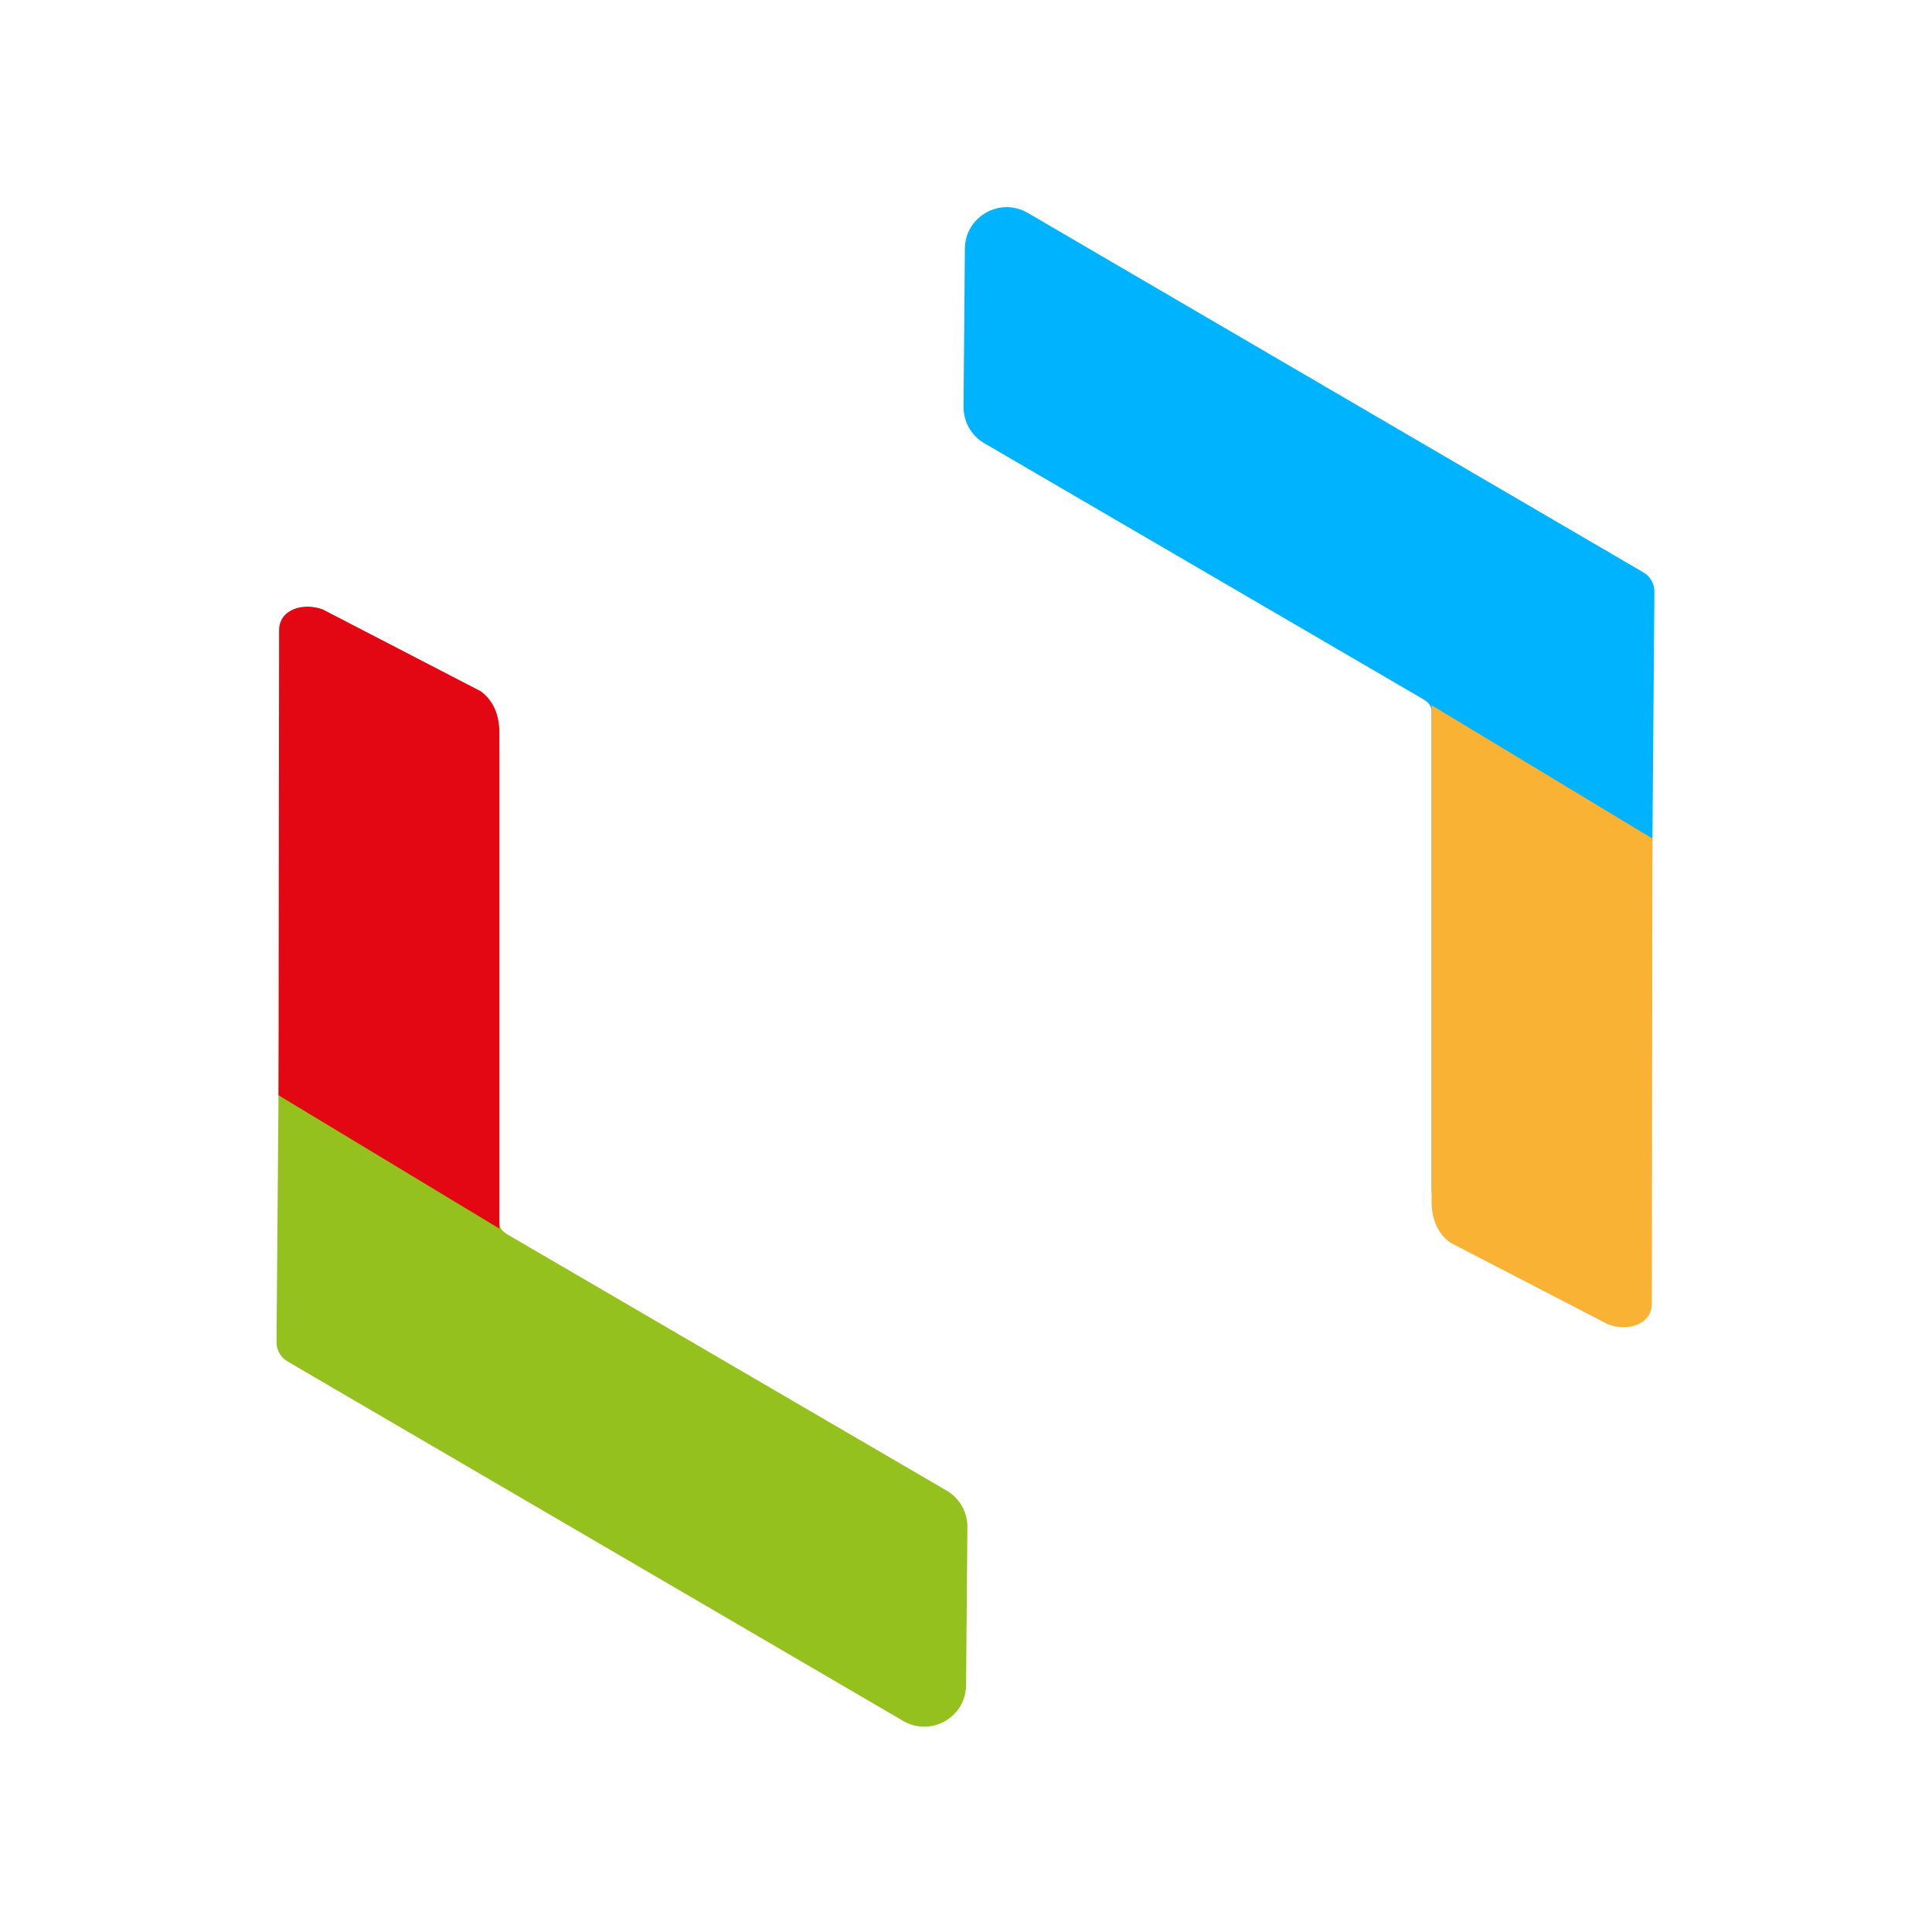
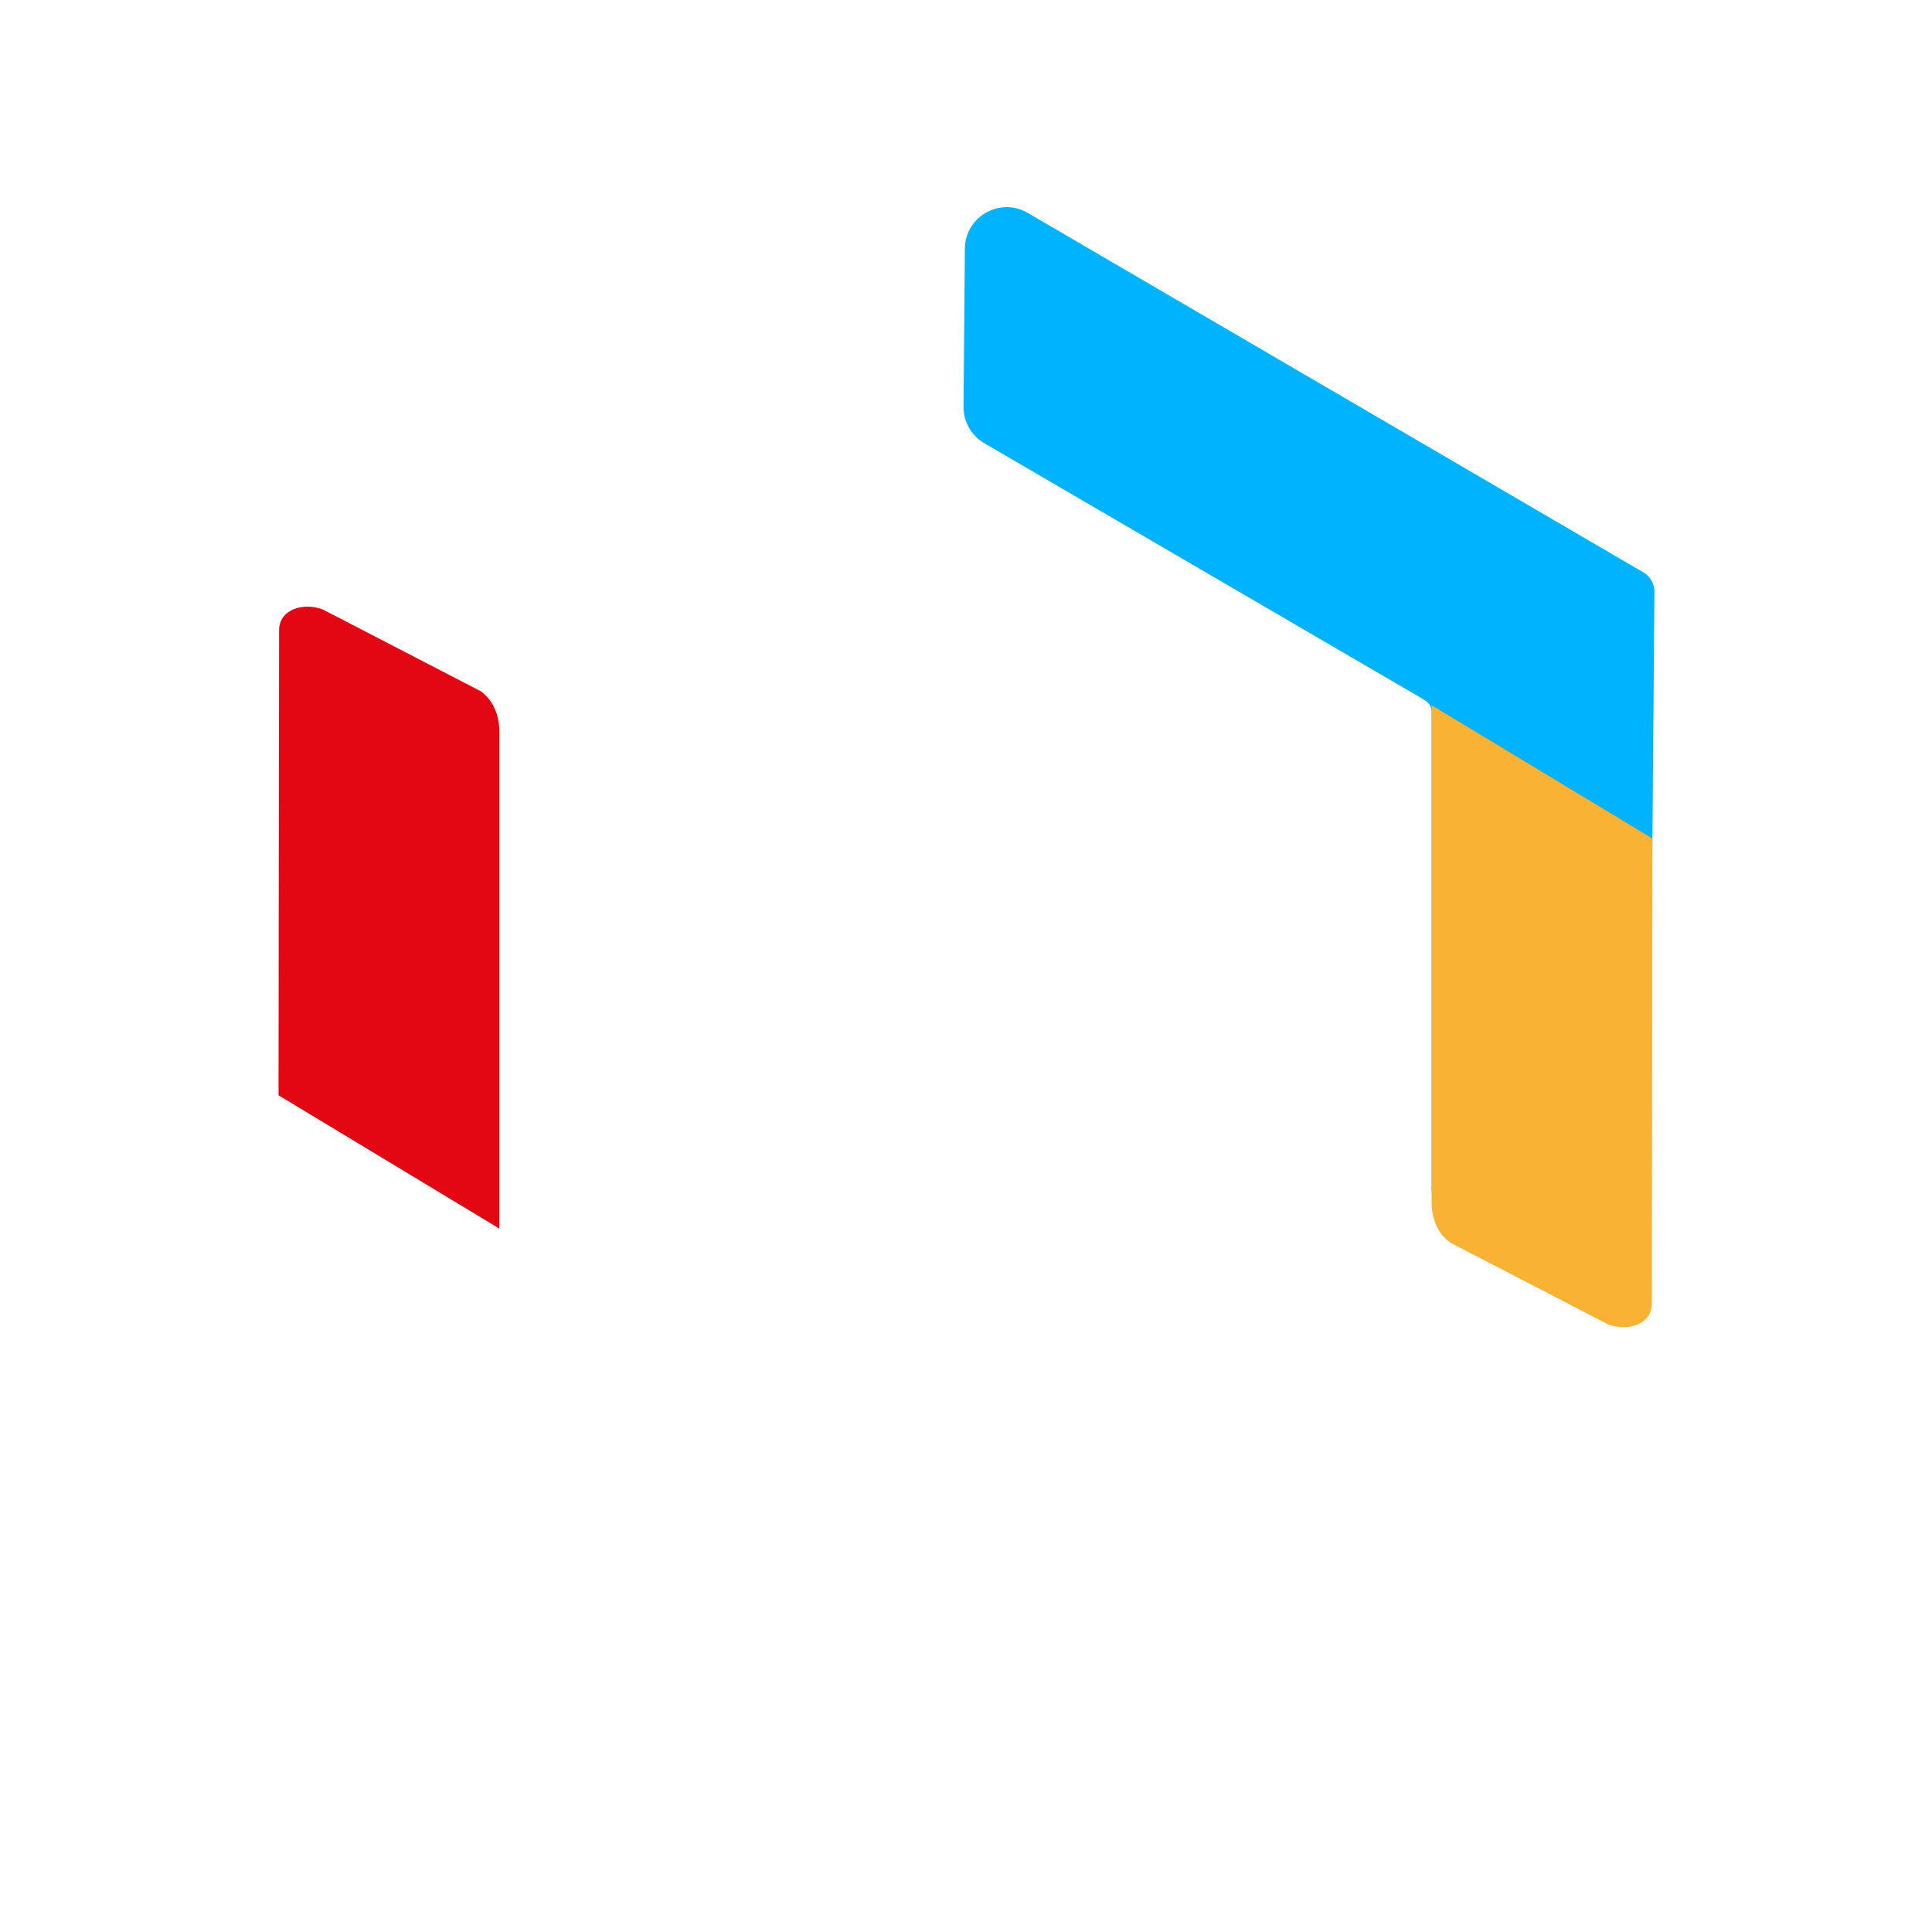
<svg xmlns="http://www.w3.org/2000/svg" xmlns:ns1="http://sodipodi.sourceforge.net/DTD/sodipodi-0.dtd" xmlns:ns2="http://www.inkscape.org/namespaces/inkscape" version="1.1" id="svg824" xml:space="preserve" width="250" height="250" viewBox="0 0 250 250" ns1:docname="isotipo.svg" ns2:version="1.1 (c68e22c387, 2021-05-23)">
  <defs id="defs828">
    <clipPath clipPathUnits="userSpaceOnUse" id="clipPath838">
      <path d="M 0,800 H 800 V 0 H 0 Z" id="path836" />
    </clipPath>
    <clipPath clipPathUnits="userSpaceOnUse" id="clipPath854">
      <path d="m 132.966,476.396 h 67.065 v -103.97 h -67.065 z" id="path852" />
    </clipPath>
    <clipPath clipPathUnits="userSpaceOnUse" id="clipPath914">
-       <path d="m 219.272,476.806 h 84.177 v -84.664 h -84.177 z" id="path912" />
+       <path d="m 219.272,476.806 h 84.177 h -84.177 z" id="path912" />
    </clipPath>
    <clipPath clipPathUnits="userSpaceOnUse" id="clipPath854-5">
-       <path d="m 132.966,476.396 h 67.065 v -103.97 h -67.065 z" id="path852-6" />
-     </clipPath>
+       </clipPath>
  </defs>
  <ns1:namedview id="namedview826" pagecolor="#ffffff" bordercolor="#666666" borderopacity="1.0" ns2:pageshadow="2" ns2:pageopacity="0.0" ns2:pagecheckerboard="0" showgrid="false" showguides="true" ns2:guide-bbox="true" ns2:zoom="1" ns2:cx="335.5" ns2:cy="167.5" ns2:window-width="1920" ns2:window-height="1009" ns2:window-x="1912" ns2:window-y="-8" ns2:window-maximized="1" ns2:current-layer="g25476" fit-margin-top="0" fit-margin-left="0" fit-margin-right="0" fit-margin-bottom="0" />
  <g id="g830" ns2:groupmode="layer" ns2:label="LOGO BEE DATA 2022" transform="matrix(1.333,0,0,-1.333,-146.078,602.024)">
    <g id="g834" clip-path="url(#clipPath838)">
      <g id="g25476" transform="translate(43.283,-28.231)">
        <g id="g7366" transform="translate(26.872,-16.643)">
          <g id="g18582" transform="translate(178.532,428.029)">
            <g id="g840" transform="translate(-47.521,51.689)">
              <path d="M 0,0 C 0,0.042 0,0.039 0,0" style="fill:#c6c6c6;fill-opacity:1;fill-rule:nonzero;stroke:none" id="path842" />
            </g>
            <g id="g844" transform="translate(-47.523,51.485)">
              <path d="M 0,0 V 0 C 0.001,0.101 0.001,0.168 0.002,0.205 0.001,0.168 0.001,0.103 0,0" style="fill:#c6c6c6;fill-opacity:1;fill-rule:nonzero;stroke:none" id="path846" />
            </g>
            <g id="g848" transform="translate(-178.532,-428.029)">
              <g id="g850" />
              <g id="g862">
                <g clip-path="url(#clipPath854)" id="g860">
                  <g transform="translate(198.974,440.933)" id="g858">
                    <path d="m 0,0 -59.719,34.871 c -2.692,1.629 -6.134,-0.292 -6.16,-3.438 l -0.128,-15.348 c -0.013,-1.421 0.72,-2.746 1.931,-3.49 l 42.522,-24.8 c 0.66,-0.389 0.989,-0.638 0.983,-1.404 v -46.002 c -0.012,-1.45 0.494,-2.784 1.743,-3.52 l 13.269,-4.809 c 2.693,-1.584 6.092,0.34 6.118,3.464 L 1.057,-1.867 C 1.063,-1.101 0.66,-0.389 0,0" style="fill:#00b3ff;fill-opacity:1;fill-rule:nonzero;stroke:none" id="path856" ns1:nodetypes="ccccccccccccc" />
                  </g>
                </g>
              </g>
            </g>
            <path d="M -0.129,0.015 21.304,-12.925 21.249,-58.084 c -0.017,-2.016 -2.329,-2.714 -4.235,-2.007 l -15.319,7.933 c -1.297,0.925 -1.837,2.424 -1.824,4.017 z" style="fill:#f9b233;fill-opacity:1;fill-rule:nonzero;stroke:none" id="path866" ns1:nodetypes="ccccccc" />
          </g>
          <g id="g840-3" transform="rotate(180,67.648,162.783)">
            <path d="M 0,0 C 0,0.042 0,0.039 0,0" style="fill:#c6c6c6;fill-opacity:1;fill-rule:nonzero;stroke:none" id="path842-1" />
          </g>
          <g id="g844-3" transform="rotate(180,67.649,162.885)">
            <path d="M 0,0 V 0 C 0.001,0.101 0.001,0.168 0.002,0.205 0.001,0.168 0.001,0.103 0,0" style="fill:#c6c6c6;fill-opacity:1;fill-rule:nonzero;stroke:none" id="path846-0" />
          </g>
          <g id="g848-0" transform="rotate(180,133.153,402.642)" style="fill:#95c11f;fill-opacity:1">
            <g id="g850-3" style="fill:#95c11f;fill-opacity:1" />
            <g id="g862-0" style="fill:#95c11f;fill-opacity:1">
              <g clip-path="url(#clipPath854-5)" id="g860-6" style="fill:#95c11f;fill-opacity:1">
                <g transform="translate(198.974,440.933)" id="g858-0" style="fill:#95c11f;fill-opacity:1">
                  <path d="m 0,0 -59.719,34.871 c -2.692,1.629 -6.134,-0.292 -6.16,-3.438 l -0.128,-15.348 c -0.013,-1.421 0.72,-2.746 1.931,-3.49 l 42.522,-24.8 c 0.66,-0.389 0.989,-0.638 0.983,-1.404 v -46.002 c -0.012,-1.45 0.494,-2.784 1.743,-3.52 l 13.269,-4.809 c 2.693,-1.584 6.092,0.34 6.118,3.464 L 1.057,-1.867 C 1.063,-1.101 0.66,-0.389 0,0" style="fill:#95c11f;fill-opacity:1;fill-rule:nonzero;stroke:none" id="path856-8" ns1:nodetypes="ccccccccccccc" />
                </g>
              </g>
            </g>
          </g>
          <path d="M 87.903,377.241 66.47,390.18 l 0.055,45.159 c 0.017,2.016 2.329,2.714 4.235,2.007 l 15.319,-7.933 c 1.297,-0.925 1.837,-2.424 1.824,-4.017 z" style="fill:#e30613;fill-opacity:1;fill-rule:nonzero;stroke:none" id="path866-9" ns1:nodetypes="ccccccc" />
          <g id="g868" transform="translate(135.295,325.565)">
            <path d="M 0,0 C 0,-0.042 0,-0.039 0,0" style="fill:#c6c6c6;fill-opacity:1;fill-rule:nonzero;stroke:none" id="path870" />
          </g>
          <g id="g872" transform="translate(135.297,325.77)">
            <path d="M 0,0 V 0 C -0.001,-0.101 -0.001,-0.168 -0.002,-0.205 -0.001,-0.168 -0.001,-0.103 0,0" style="fill:#c6c6c6;fill-opacity:1;fill-rule:nonzero;stroke:none" id="path874" />
          </g>
        </g>
      </g>
    </g>
  </g>
</svg>